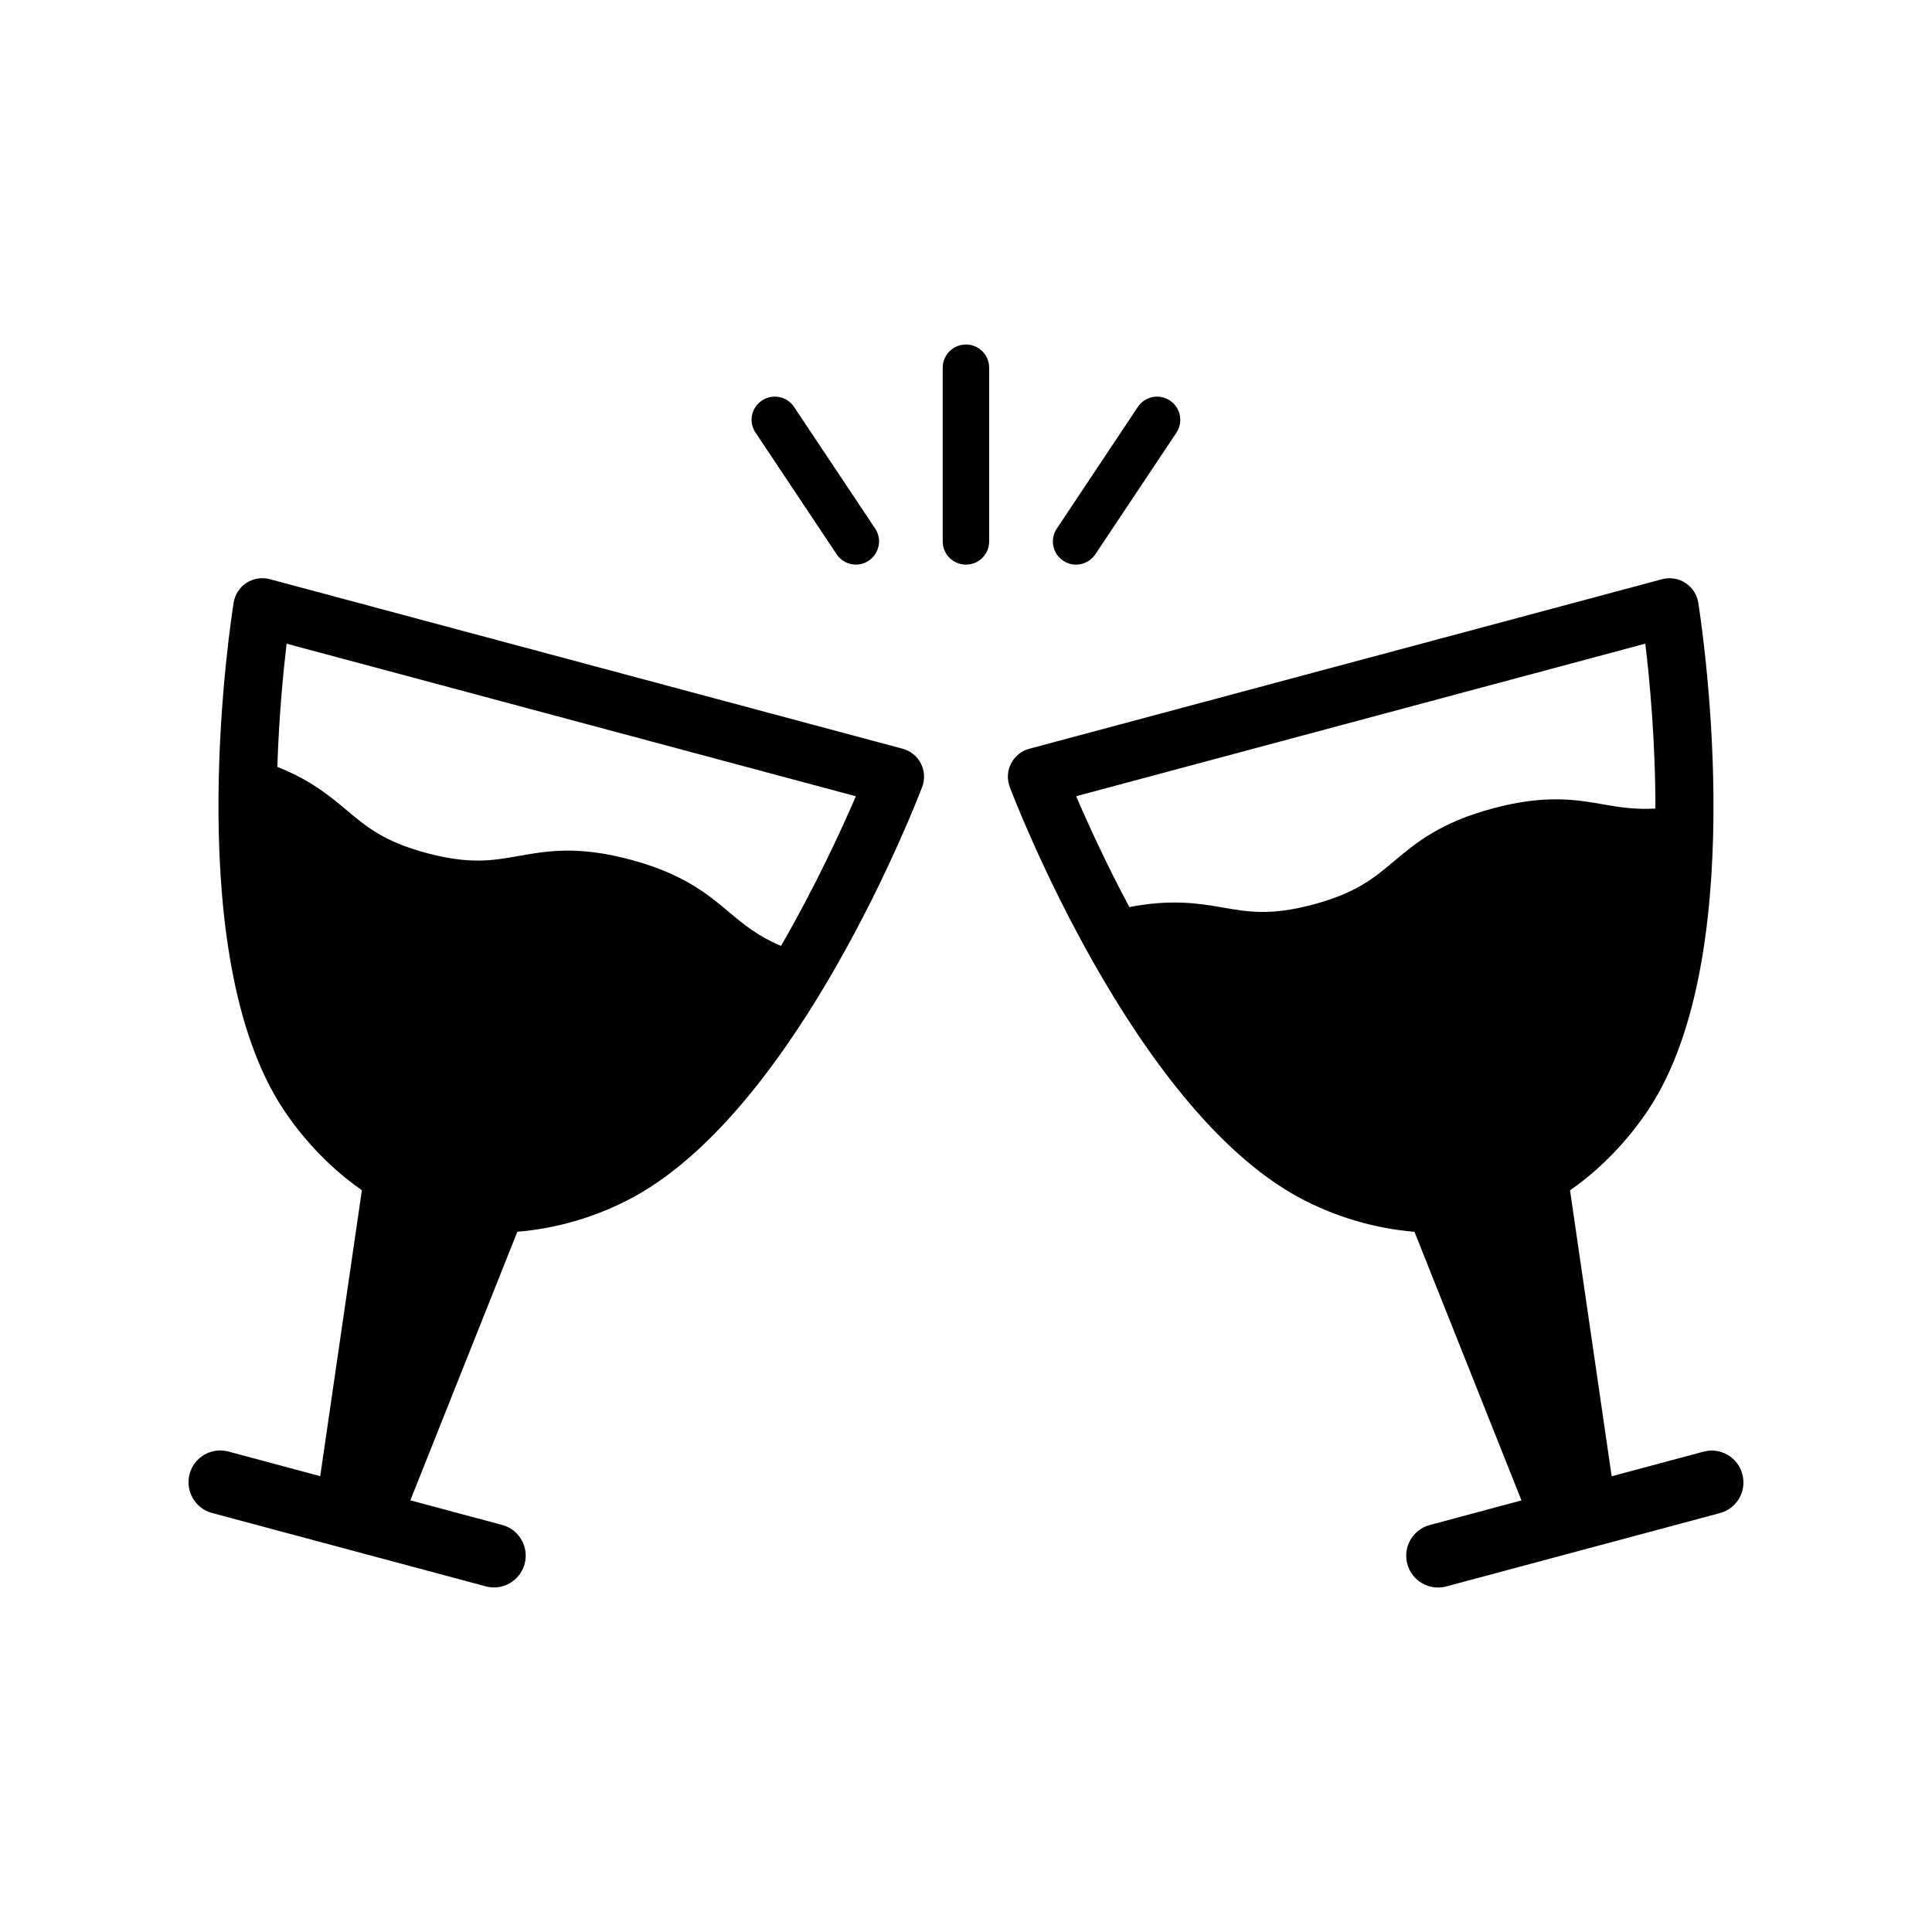
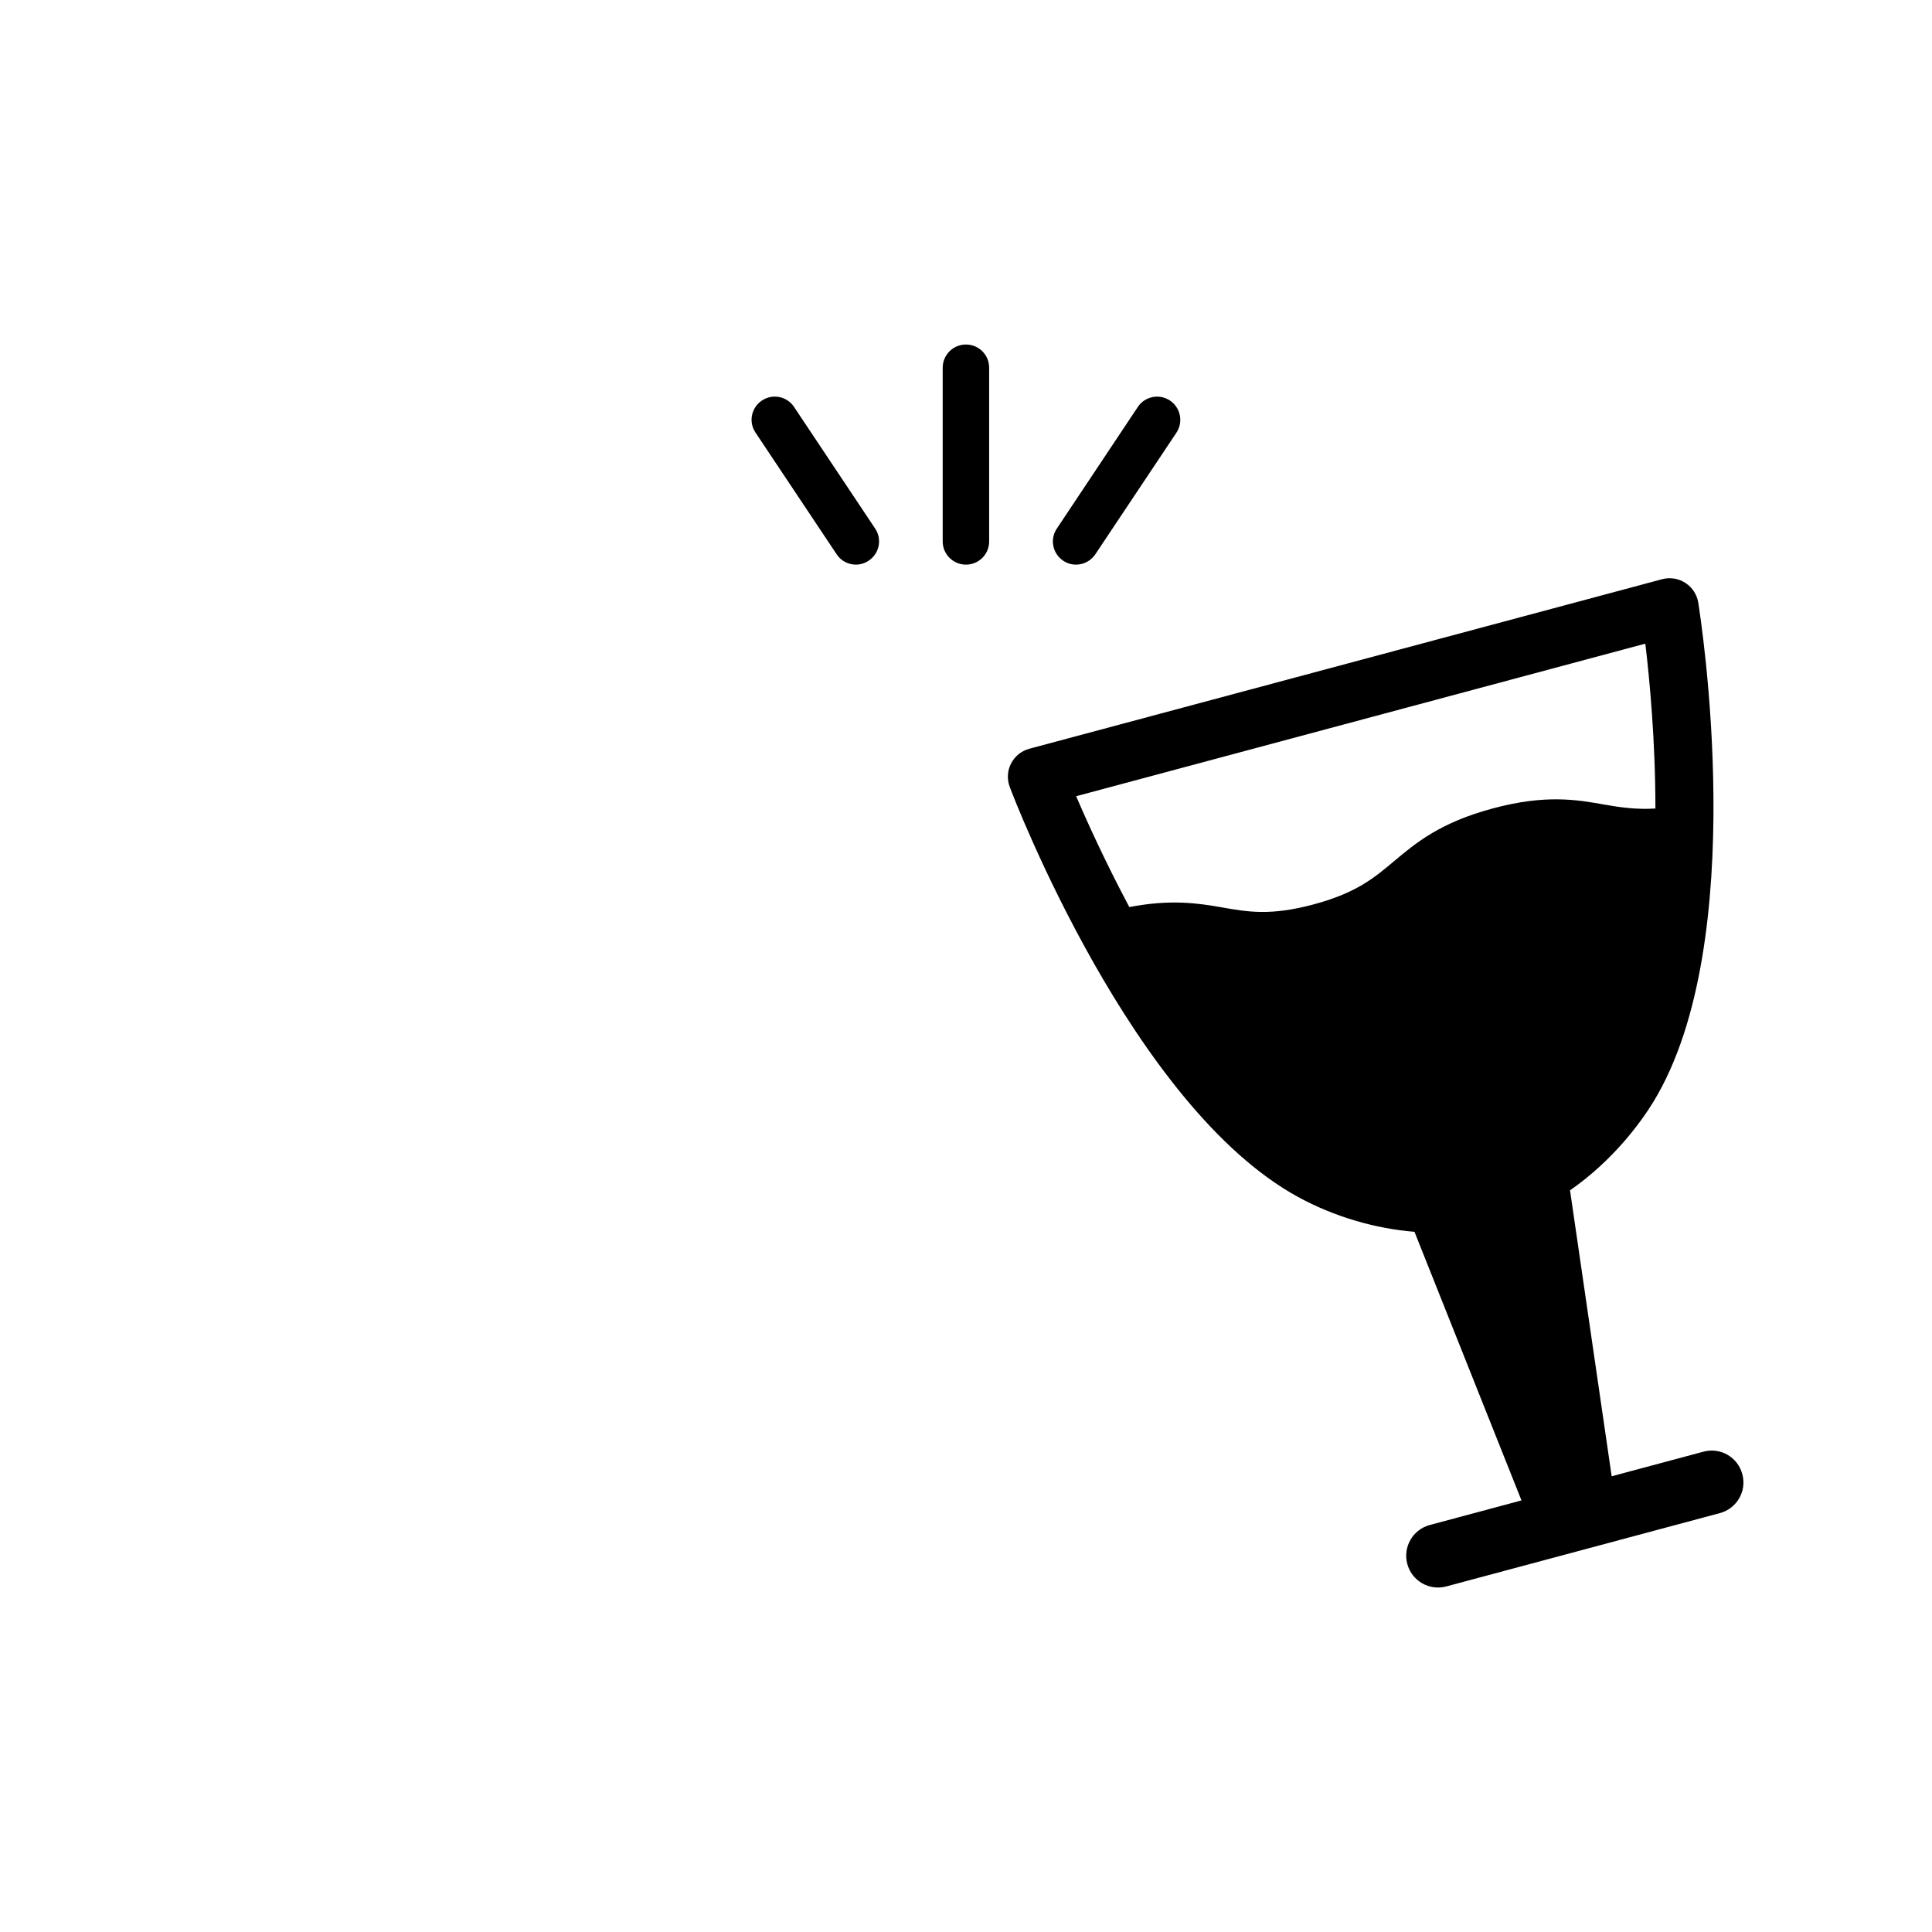
<svg xmlns="http://www.w3.org/2000/svg" fill="#000000" width="800px" height="800px" version="1.1" viewBox="144 144 512 512">
  <g>
    <path d="m399.98 235.3c-3.387 0-6.156 2.738-6.156 6.141v46.051c0 3.387 2.769 6.141 6.156 6.141 3.418 0 6.156-2.754 6.156-6.141v-46.051c0-3.402-2.742-6.141-6.156-6.141z" />
    <path d="m365.72 290.89c1.164 1.777 3.102 2.738 5.102 2.738 1.164 0 2.332-0.332 3.387-1.039 2.832-1.891 3.606-5.684 1.715-8.516l-21.492-32.227c-1.875-2.832-5.684-3.59-8.516-1.699-2.832 1.891-3.606 5.684-1.684 8.516z" />
    <path d="m429.14 293.63c2 0 3.938-0.961 5.133-2.738l21.492-32.227c1.875-2.832 1.102-6.629-1.715-8.516-2.816-1.891-6.644-1.117-8.516 1.699l-21.461 32.227c-1.906 2.816-1.133 6.629 1.684 8.516 1.035 0.707 2.203 1.039 3.383 1.039z" />
-     <path d="m383.2 342.42-167.72-44.934c-2.062-0.566-4.297-0.203-6.137 0.961-1.828 1.18-3.055 3.086-3.418 5.211-0.582 3.652-14.105 89.664 11.902 132.34 3.195 5.227 10.516 15.398 22.074 23.426l-11.039 75.777-24.293-6.519c-4.519-1.211-9.133 1.449-10.328 5.953-1.195 4.504 1.48 9.133 5.969 10.328l72.5 19.43c4.488 1.227 9.102-1.449 10.328-5.953 1.195-4.504-1.48-9.117-5.969-10.312l-24.324-6.519 28.355-71.18c10.422-0.852 21.16-3.953 30.812-9.211 43.879-23.945 75.145-105.2 76.469-108.65 0.77-2.031 0.645-4.281-0.332-6.219-0.973-1.949-2.769-3.367-4.848-3.934zm-32.227 52.254c-6.094-2.566-9.715-5.559-13.68-8.879-5.684-4.785-12.137-10.203-26.168-13.965-14.027-3.777-22.324-2.297-29.645-0.992-6.941 1.227-12.941 2.281-24.355-0.754-11.352-3.039-16.027-6.957-21.395-11.492-4.488-3.762-9.508-7.918-18.23-11.352 0.426-13.445 1.574-25.223 2.457-32.652l150.86 40.43c-3.801 8.785-10.715 23.898-19.844 39.656z" />
    <path d="m605.73 534.66c-1.195-4.504-5.809-7.164-10.297-5.953l-24.324 6.519-11.035-75.777c11.555-8.031 18.879-18.199 22.074-23.426 26.039-42.684 12.484-128.69 11.902-132.34-0.332-2.141-1.605-4.031-3.418-5.211-1.812-1.18-4.062-1.543-6.156-0.977l-167.71 44.934c-2.094 0.566-3.84 1.984-4.832 3.922-0.992 1.938-1.102 4.188-0.332 6.219 1.289 3.449 32.559 84.719 76.438 108.66 9.652 5.258 20.422 8.359 30.812 9.211l28.355 71.18-24.293 6.519c-4.519 1.211-7.164 5.824-5.969 10.312 1.195 4.488 5.809 7.18 10.328 5.969l72.5-19.43c4.519-1.215 7.195-5.844 5.953-10.332zm-66.047-176.44c-14.027 3.746-20.484 9.18-26.199 13.965-5.383 4.535-10.059 8.453-21.426 11.508-11.383 3.039-17.383 1.984-24.355 0.754-6.297-1.117-13.586-2.156-24.418-0.062-6.297-11.824-11.164-22.531-14.09-29.379l150.83-40.43c1.133 9.414 2.676 25.711 2.676 43.691-5.039 0.301-9.133-0.27-13.414-1.023-7.309-1.309-15.637-2.773-29.602 0.977z" />
  </g>
</svg>